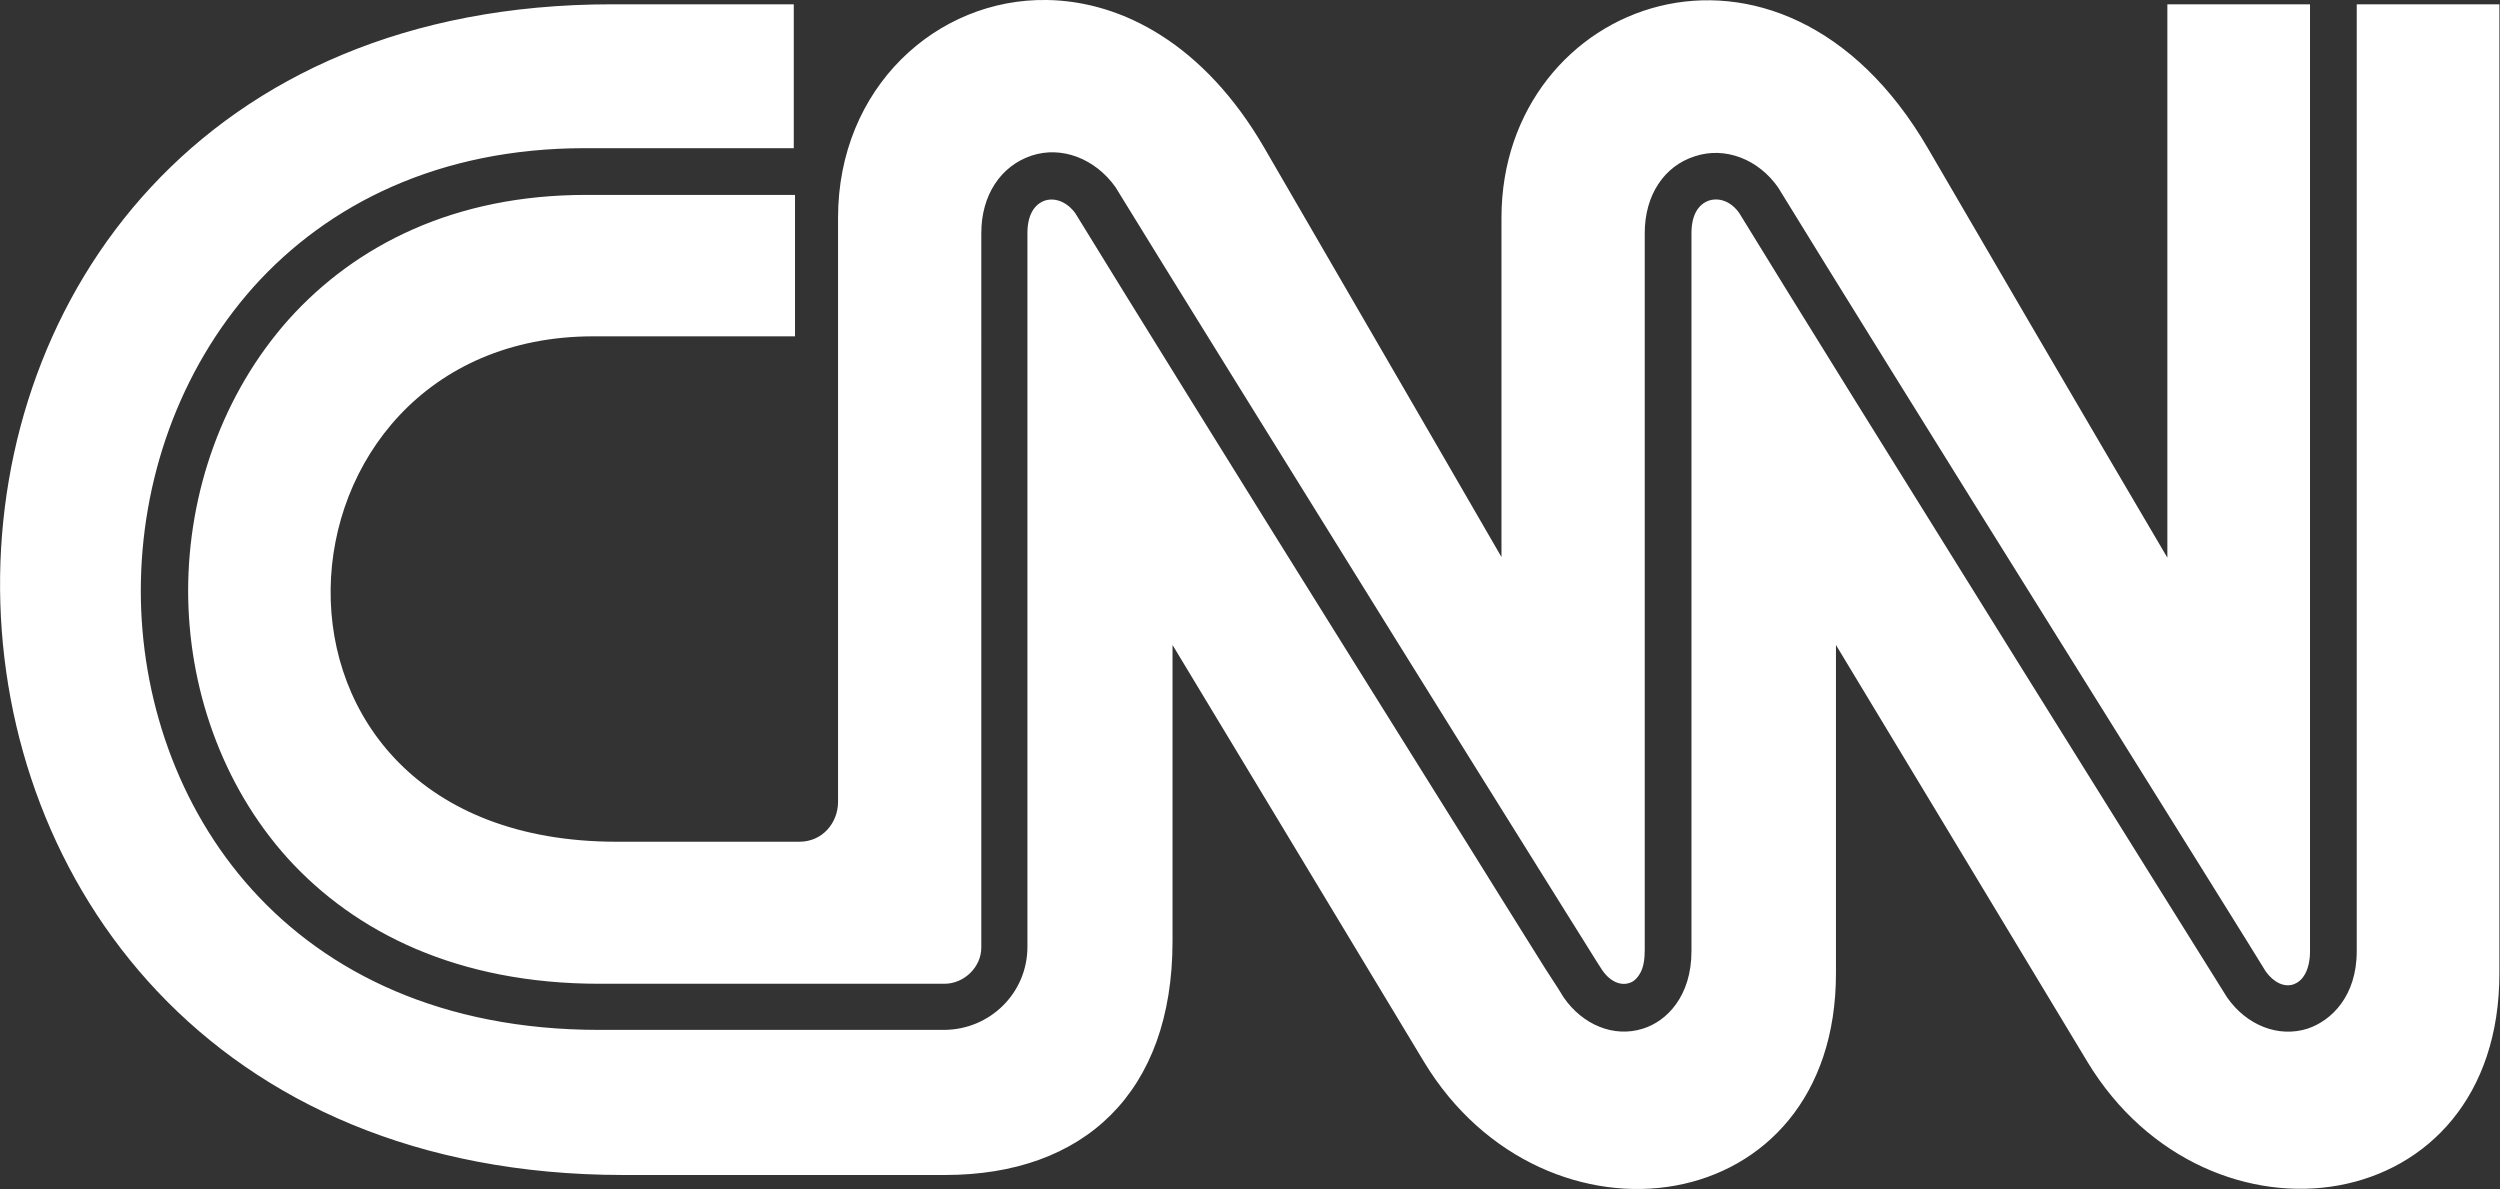
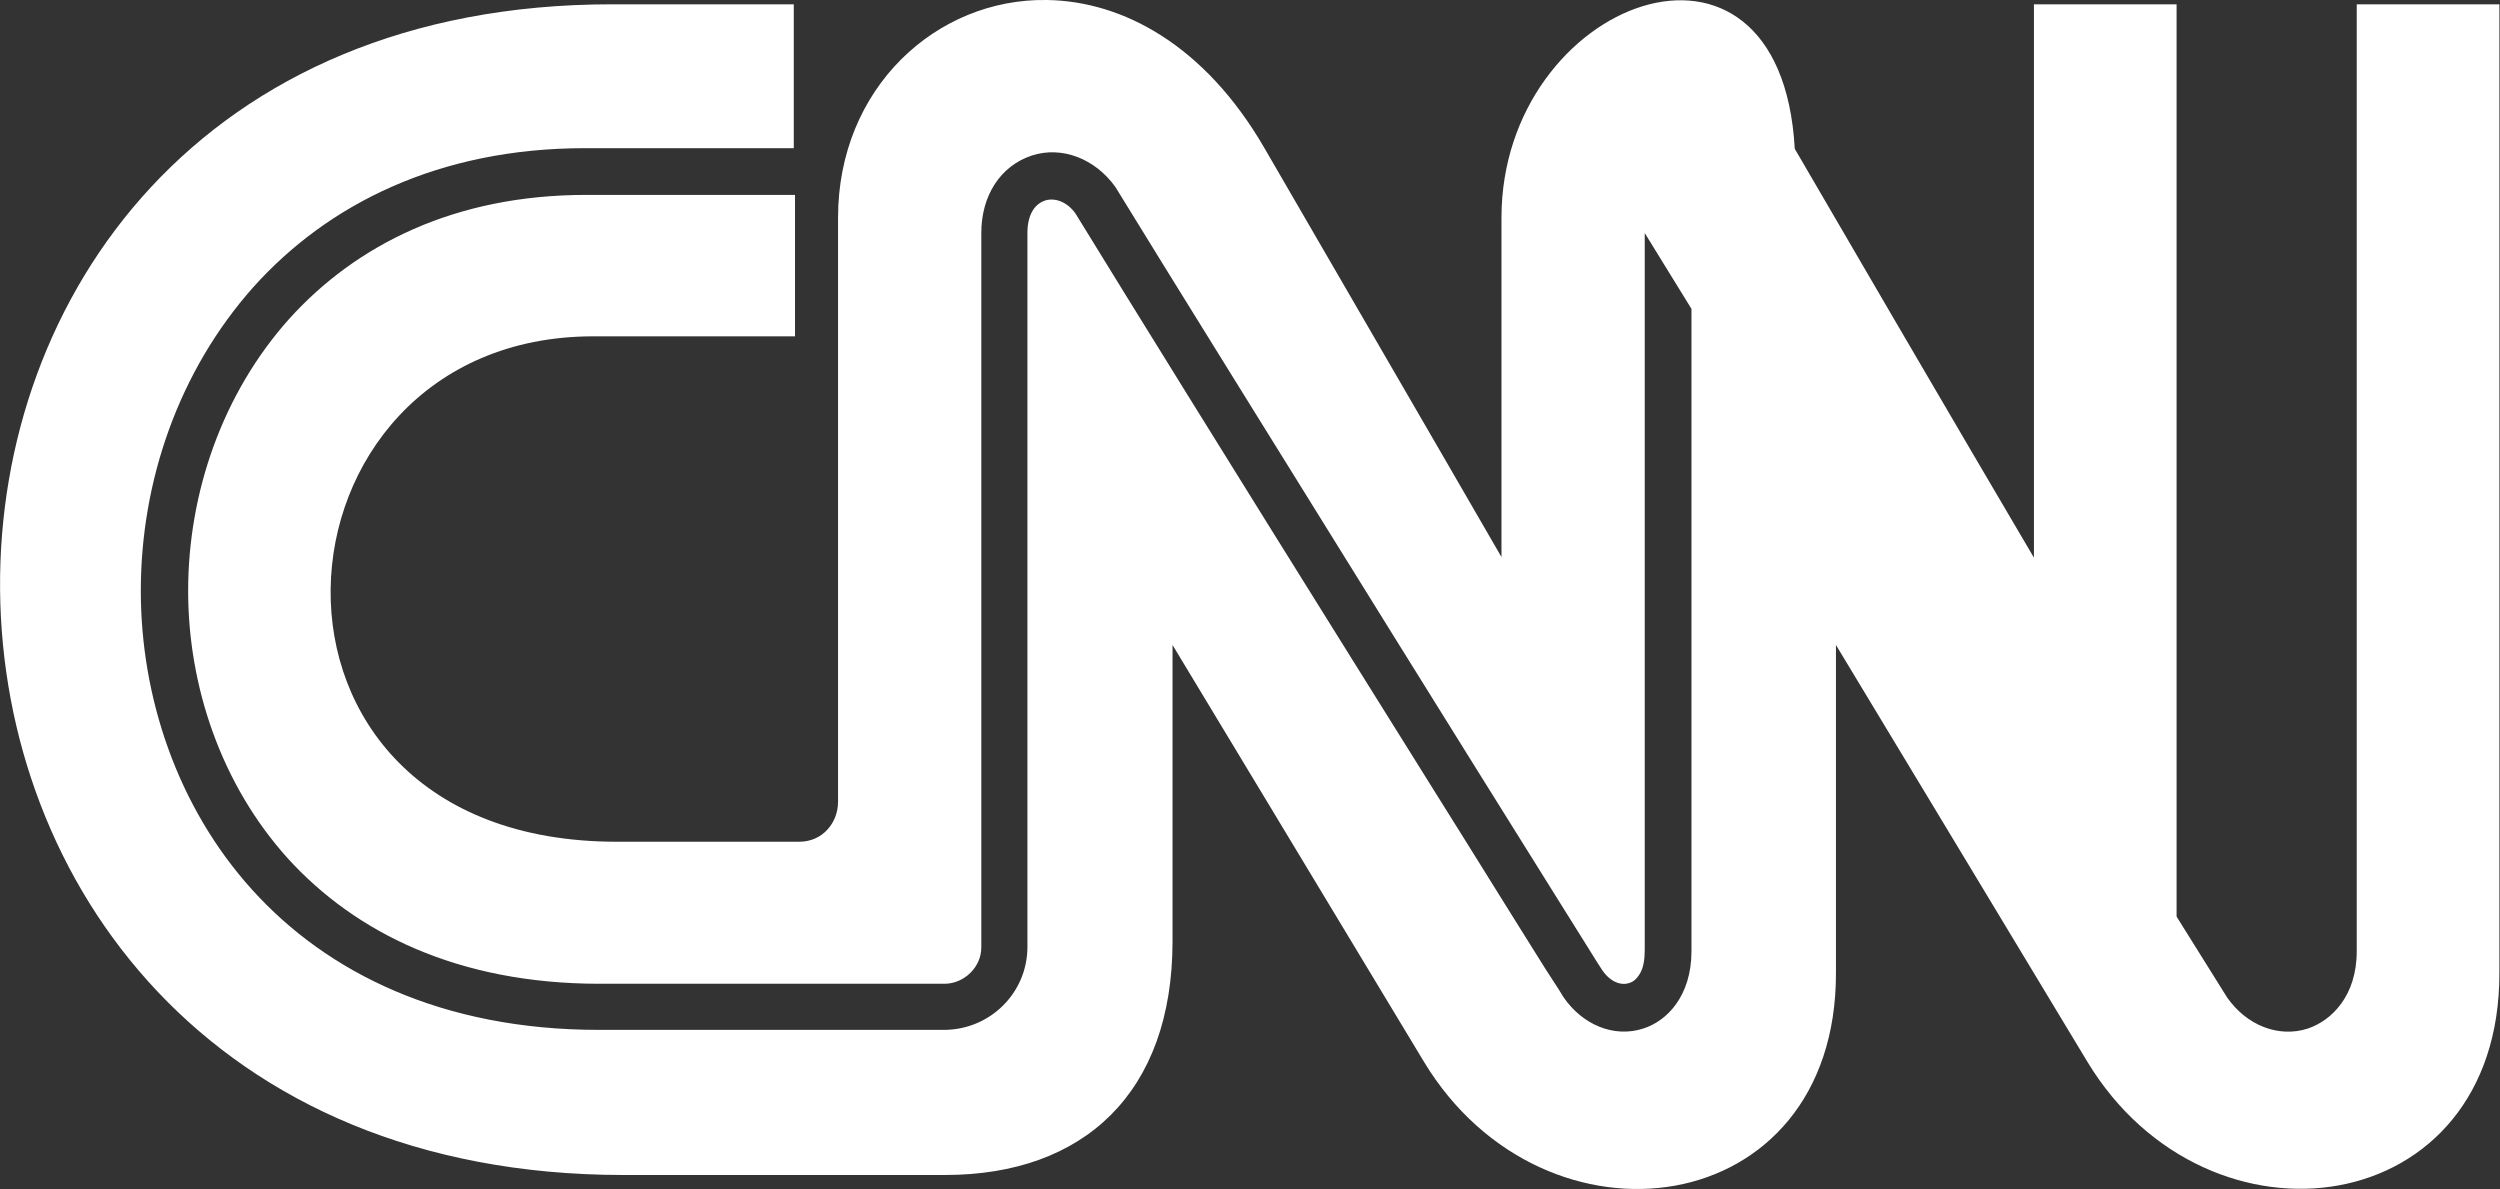
<svg xmlns="http://www.w3.org/2000/svg" id="Layer_2" data-name="Layer 2" viewBox="0 0 40.66 19.34">
  <rect x="0" y="0" width="40.66" height="19.34" fill="#333333" stroke="none" />
  <defs>
    <style>
      .cls-1 {
        fill: #fff;
      }
    </style>
  </defs>
  <g id="Layer_1-2" data-name="Layer 1">
-     <path class="cls-1" d="M17.03,0c-1.8-.03-3.4,1.43-3.4,3.54v9.5c0,.34-.25.65-.63.65h-2.97c-6.43,0-5.85-8.22-.38-8.22,2.43,0,3.28,0,3.28,0v-2.3h-3.4c-2.13,0-3.74.81-4.83,2.02-1.08,1.21-1.64,2.82-1.64,4.42,0,1.54.53,3.14,1.62,4.35,1.1,1.21,2.77,2.04,5.07,2.04h5.61c.32,0,.6-.27.6-.59V3.79c0-.61.31-1.09.82-1.26h0c.49-.16,1.03.05,1.36.51h0s0,0,0,0c.79,1.29,2.76,4.46,4.53,7.31.89,1.43,1.73,2.78,2.35,3.77.31.5.57.91.75,1.2.18.29.28.45.29.46.13.19.3.25.43.21h0c.08-.02.14-.08.19-.17s.07-.22.07-.37V3.79c0-.61.31-1.09.82-1.25.49-.16,1.03.05,1.35.51h0s0,0,0,0c.79,1.29,2.76,4.46,4.54,7.31,1.78,2.85,3.37,5.4,3.39,5.44,0,0,0,0,0,0,.13.18.3.26.45.21.08-.03.14-.08.19-.17s.08-.22.08-.36V.07h0s-2.32,0-2.32,0v9s-1.44-2.44-3.89-6.65C28.96-1.72,24.42,0,24.42,3.54v5.52s-1.41-2.44-3.86-6.66C19.59.73,18.26.02,17.03,0ZM9.95.07c-13.36,0-13.23,19.03.18,19.04h5.24c2.26,0,3.7-1.34,3.7-3.8v-4.82s2.94,4.87,4.09,6.78c1.96,3.24,6.71,2.61,6.7-1.45v-5.33s2.94,4.87,4.09,6.78c1.96,3.24,6.71,2.6,6.7-1.45V.07h-2.32v15.4h0c0,.73-.41,1.13-.8,1.26h0c-.47.15-.99-.05-1.31-.51h0s0,0,0,0c-.07-.11-6.36-10.18-7.93-12.75-.13-.19-.32-.26-.49-.21-.18.06-.29.24-.29.53v11.68h0c0,.73-.4,1.14-.79,1.26h0s0,0,0,0c-.47.15-.98-.06-1.29-.51h0s0,0,0,0c-.01-.02-.11-.18-.3-.47-.18-.29-.44-.7-.75-1.2-.62-1-1.47-2.35-2.36-3.78-1.78-2.85-3.74-6.01-4.53-7.3-.13-.18-.32-.26-.49-.21h0c-.18.06-.29.24-.29.53h0v11.61c0,.75-.61,1.35-1.36,1.35h-5.61c-2.55,0-4.42-.93-5.64-2.28s-1.81-3.14-1.81-4.86c0-1.79.62-3.58,1.83-4.94,1.21-1.35,3.02-2.26,5.39-2.26h3.4V.07h-2.98Z" />
+     <path class="cls-1" d="M17.03,0c-1.8-.03-3.4,1.43-3.4,3.54v9.5c0,.34-.25.65-.63.65h-2.97c-6.43,0-5.85-8.22-.38-8.22,2.43,0,3.28,0,3.28,0v-2.3h-3.4c-2.13,0-3.74.81-4.83,2.02-1.08,1.21-1.64,2.82-1.64,4.42,0,1.54.53,3.14,1.62,4.35,1.1,1.21,2.77,2.04,5.07,2.04h5.61c.32,0,.6-.27.6-.59V3.79c0-.61.31-1.09.82-1.26h0c.49-.16,1.03.05,1.36.51h0s0,0,0,0c.79,1.29,2.76,4.46,4.53,7.31.89,1.43,1.73,2.78,2.35,3.77.31.5.57.91.75,1.2.18.29.28.45.29.46.13.19.3.25.43.21h0c.08-.02.14-.08.19-.17s.07-.22.07-.37V3.79h0s0,0,0,0c.79,1.29,2.76,4.46,4.54,7.31,1.78,2.85,3.37,5.4,3.39,5.44,0,0,0,0,0,0,.13.18.3.26.45.21.08-.03.14-.08.19-.17s.08-.22.08-.36V.07h0s-2.32,0-2.32,0v9s-1.44-2.44-3.89-6.65C28.96-1.72,24.42,0,24.42,3.54v5.52s-1.41-2.44-3.86-6.66C19.59.73,18.26.02,17.03,0ZM9.95.07c-13.36,0-13.23,19.03.18,19.04h5.24c2.26,0,3.7-1.34,3.7-3.8v-4.82s2.94,4.87,4.09,6.78c1.96,3.24,6.71,2.61,6.7-1.45v-5.33s2.94,4.87,4.09,6.78c1.96,3.24,6.71,2.6,6.7-1.45V.07h-2.32v15.4h0c0,.73-.41,1.13-.8,1.26h0c-.47.15-.99-.05-1.31-.51h0s0,0,0,0c-.07-.11-6.36-10.18-7.93-12.75-.13-.19-.32-.26-.49-.21-.18.06-.29.24-.29.53v11.68h0c0,.73-.4,1.14-.79,1.26h0s0,0,0,0c-.47.15-.98-.06-1.29-.51h0s0,0,0,0c-.01-.02-.11-.18-.3-.47-.18-.29-.44-.7-.75-1.2-.62-1-1.47-2.35-2.36-3.78-1.78-2.85-3.74-6.01-4.53-7.3-.13-.18-.32-.26-.49-.21h0c-.18.06-.29.24-.29.53h0v11.61c0,.75-.61,1.35-1.36,1.35h-5.61c-2.55,0-4.42-.93-5.64-2.28s-1.81-3.14-1.81-4.86c0-1.79.62-3.58,1.83-4.94,1.21-1.35,3.02-2.26,5.39-2.26h3.4V.07h-2.98Z" />
  </g>
</svg>